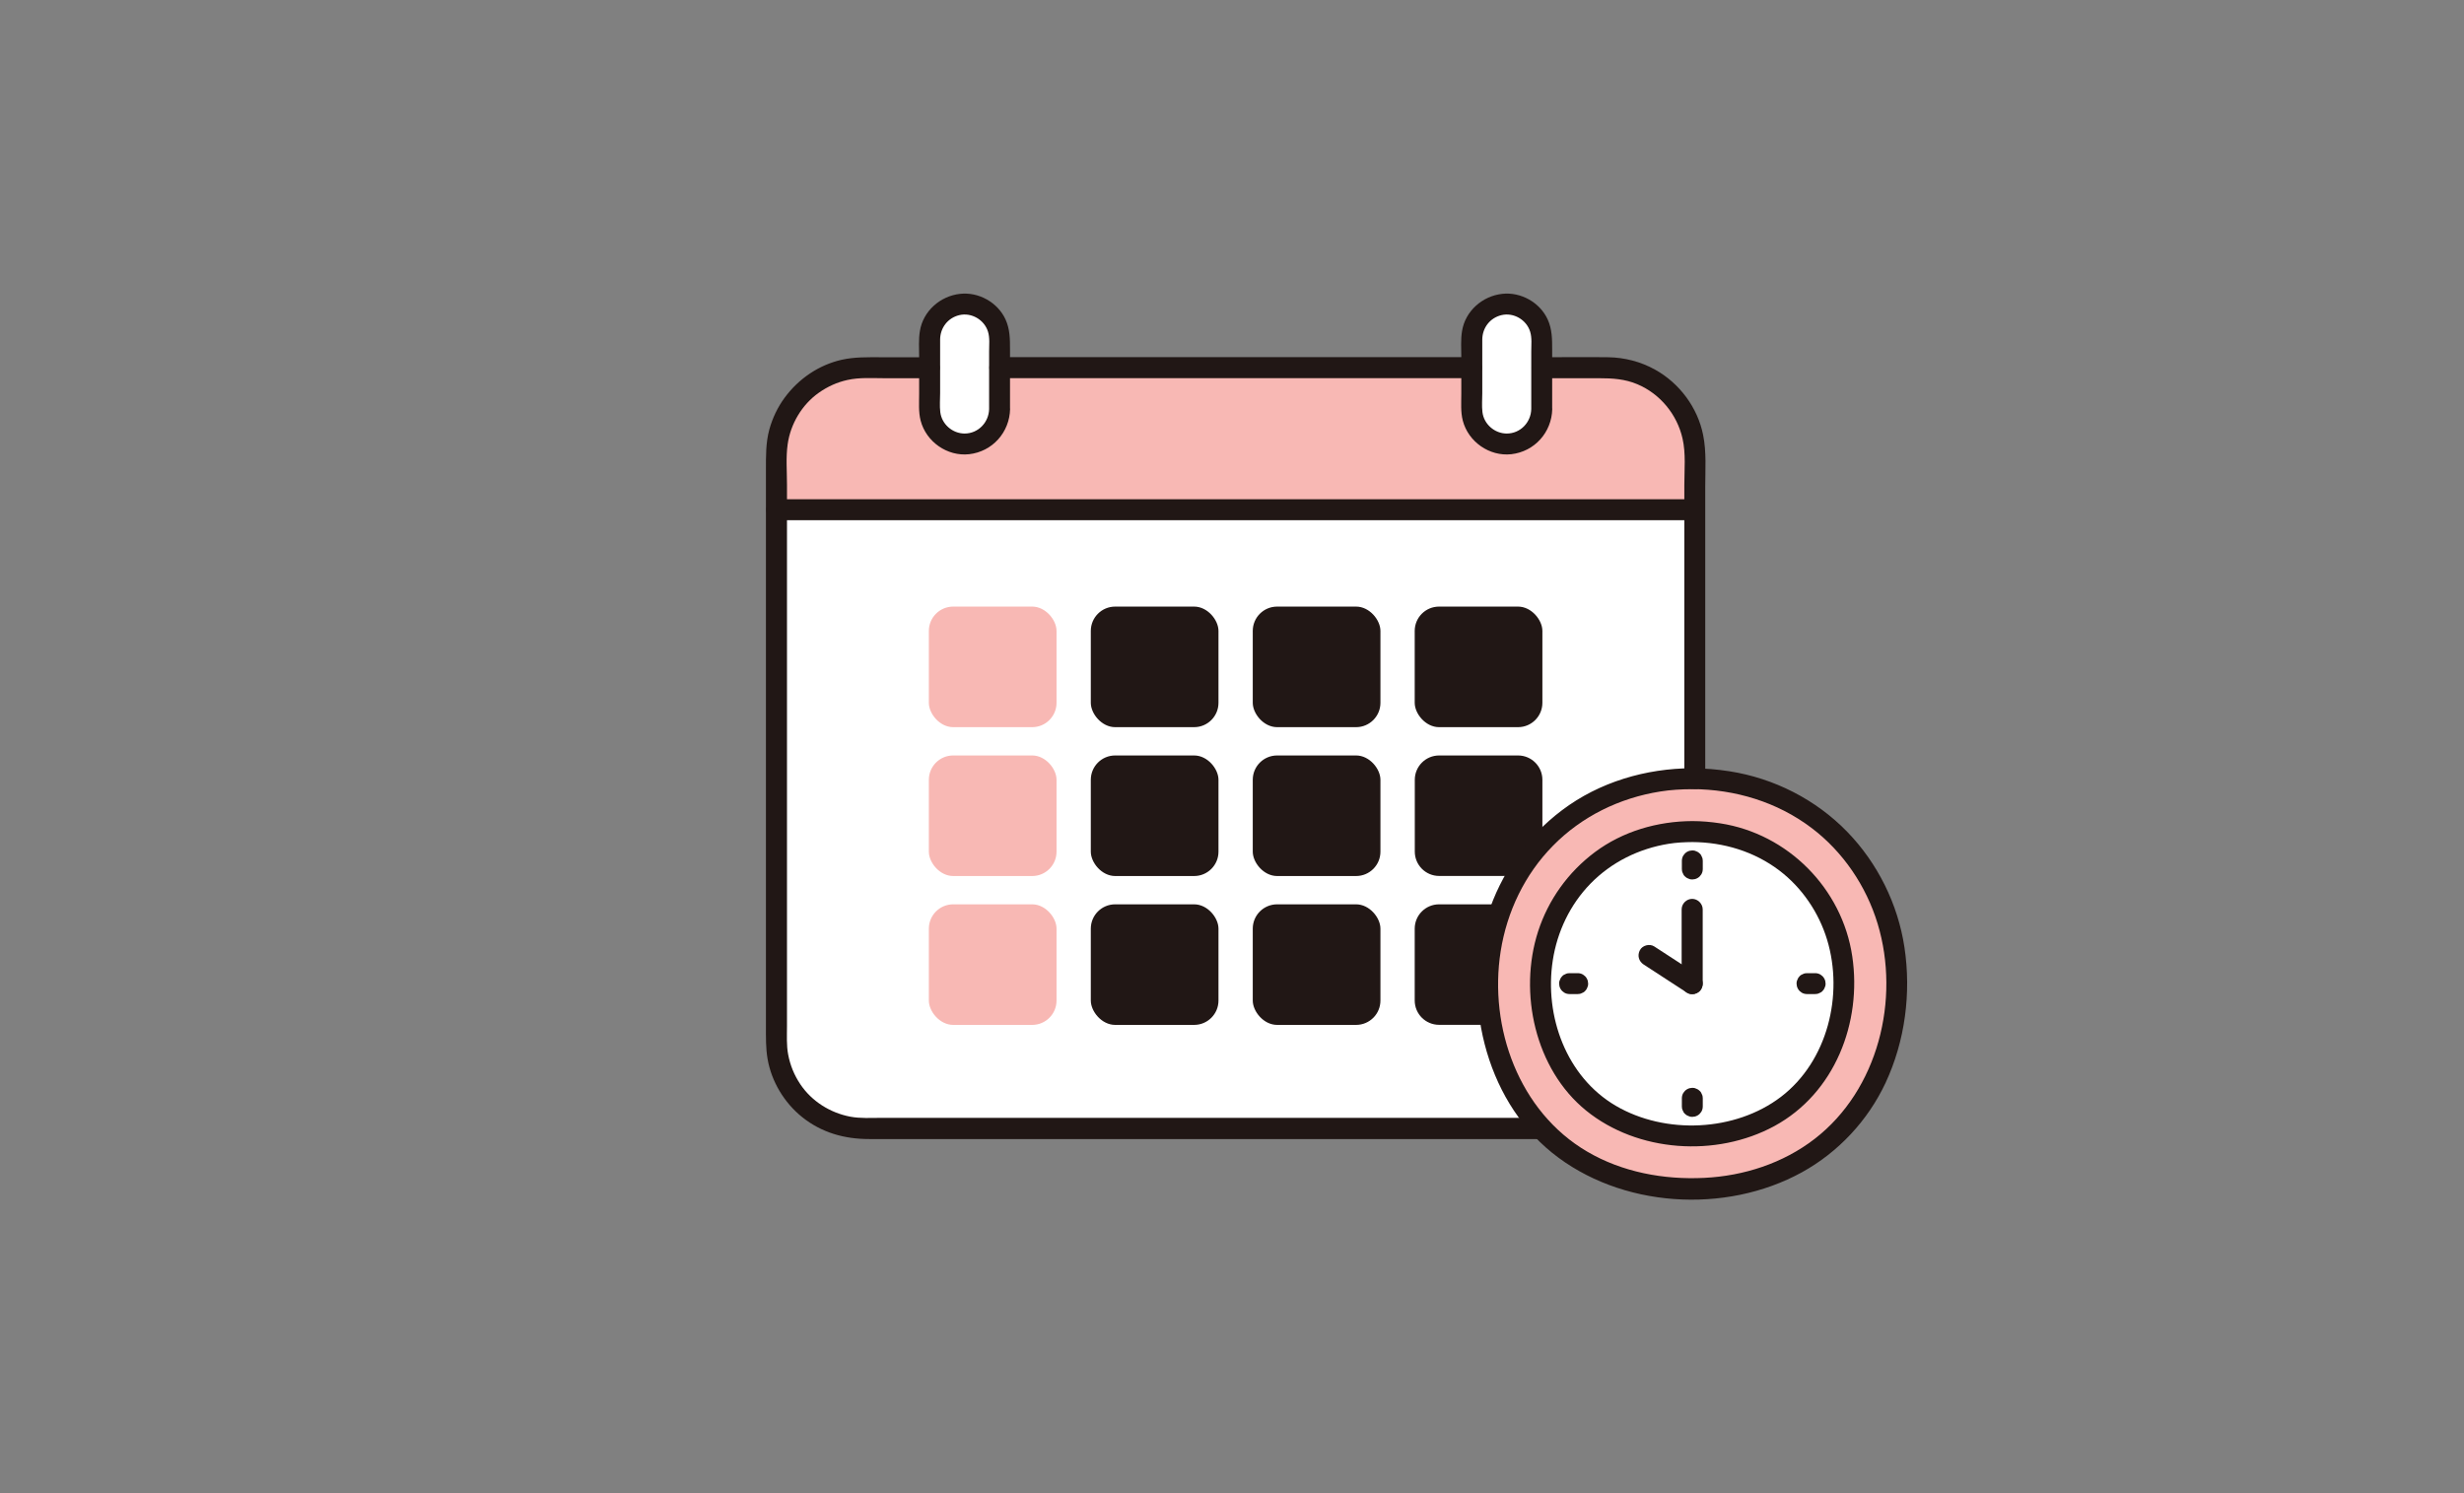
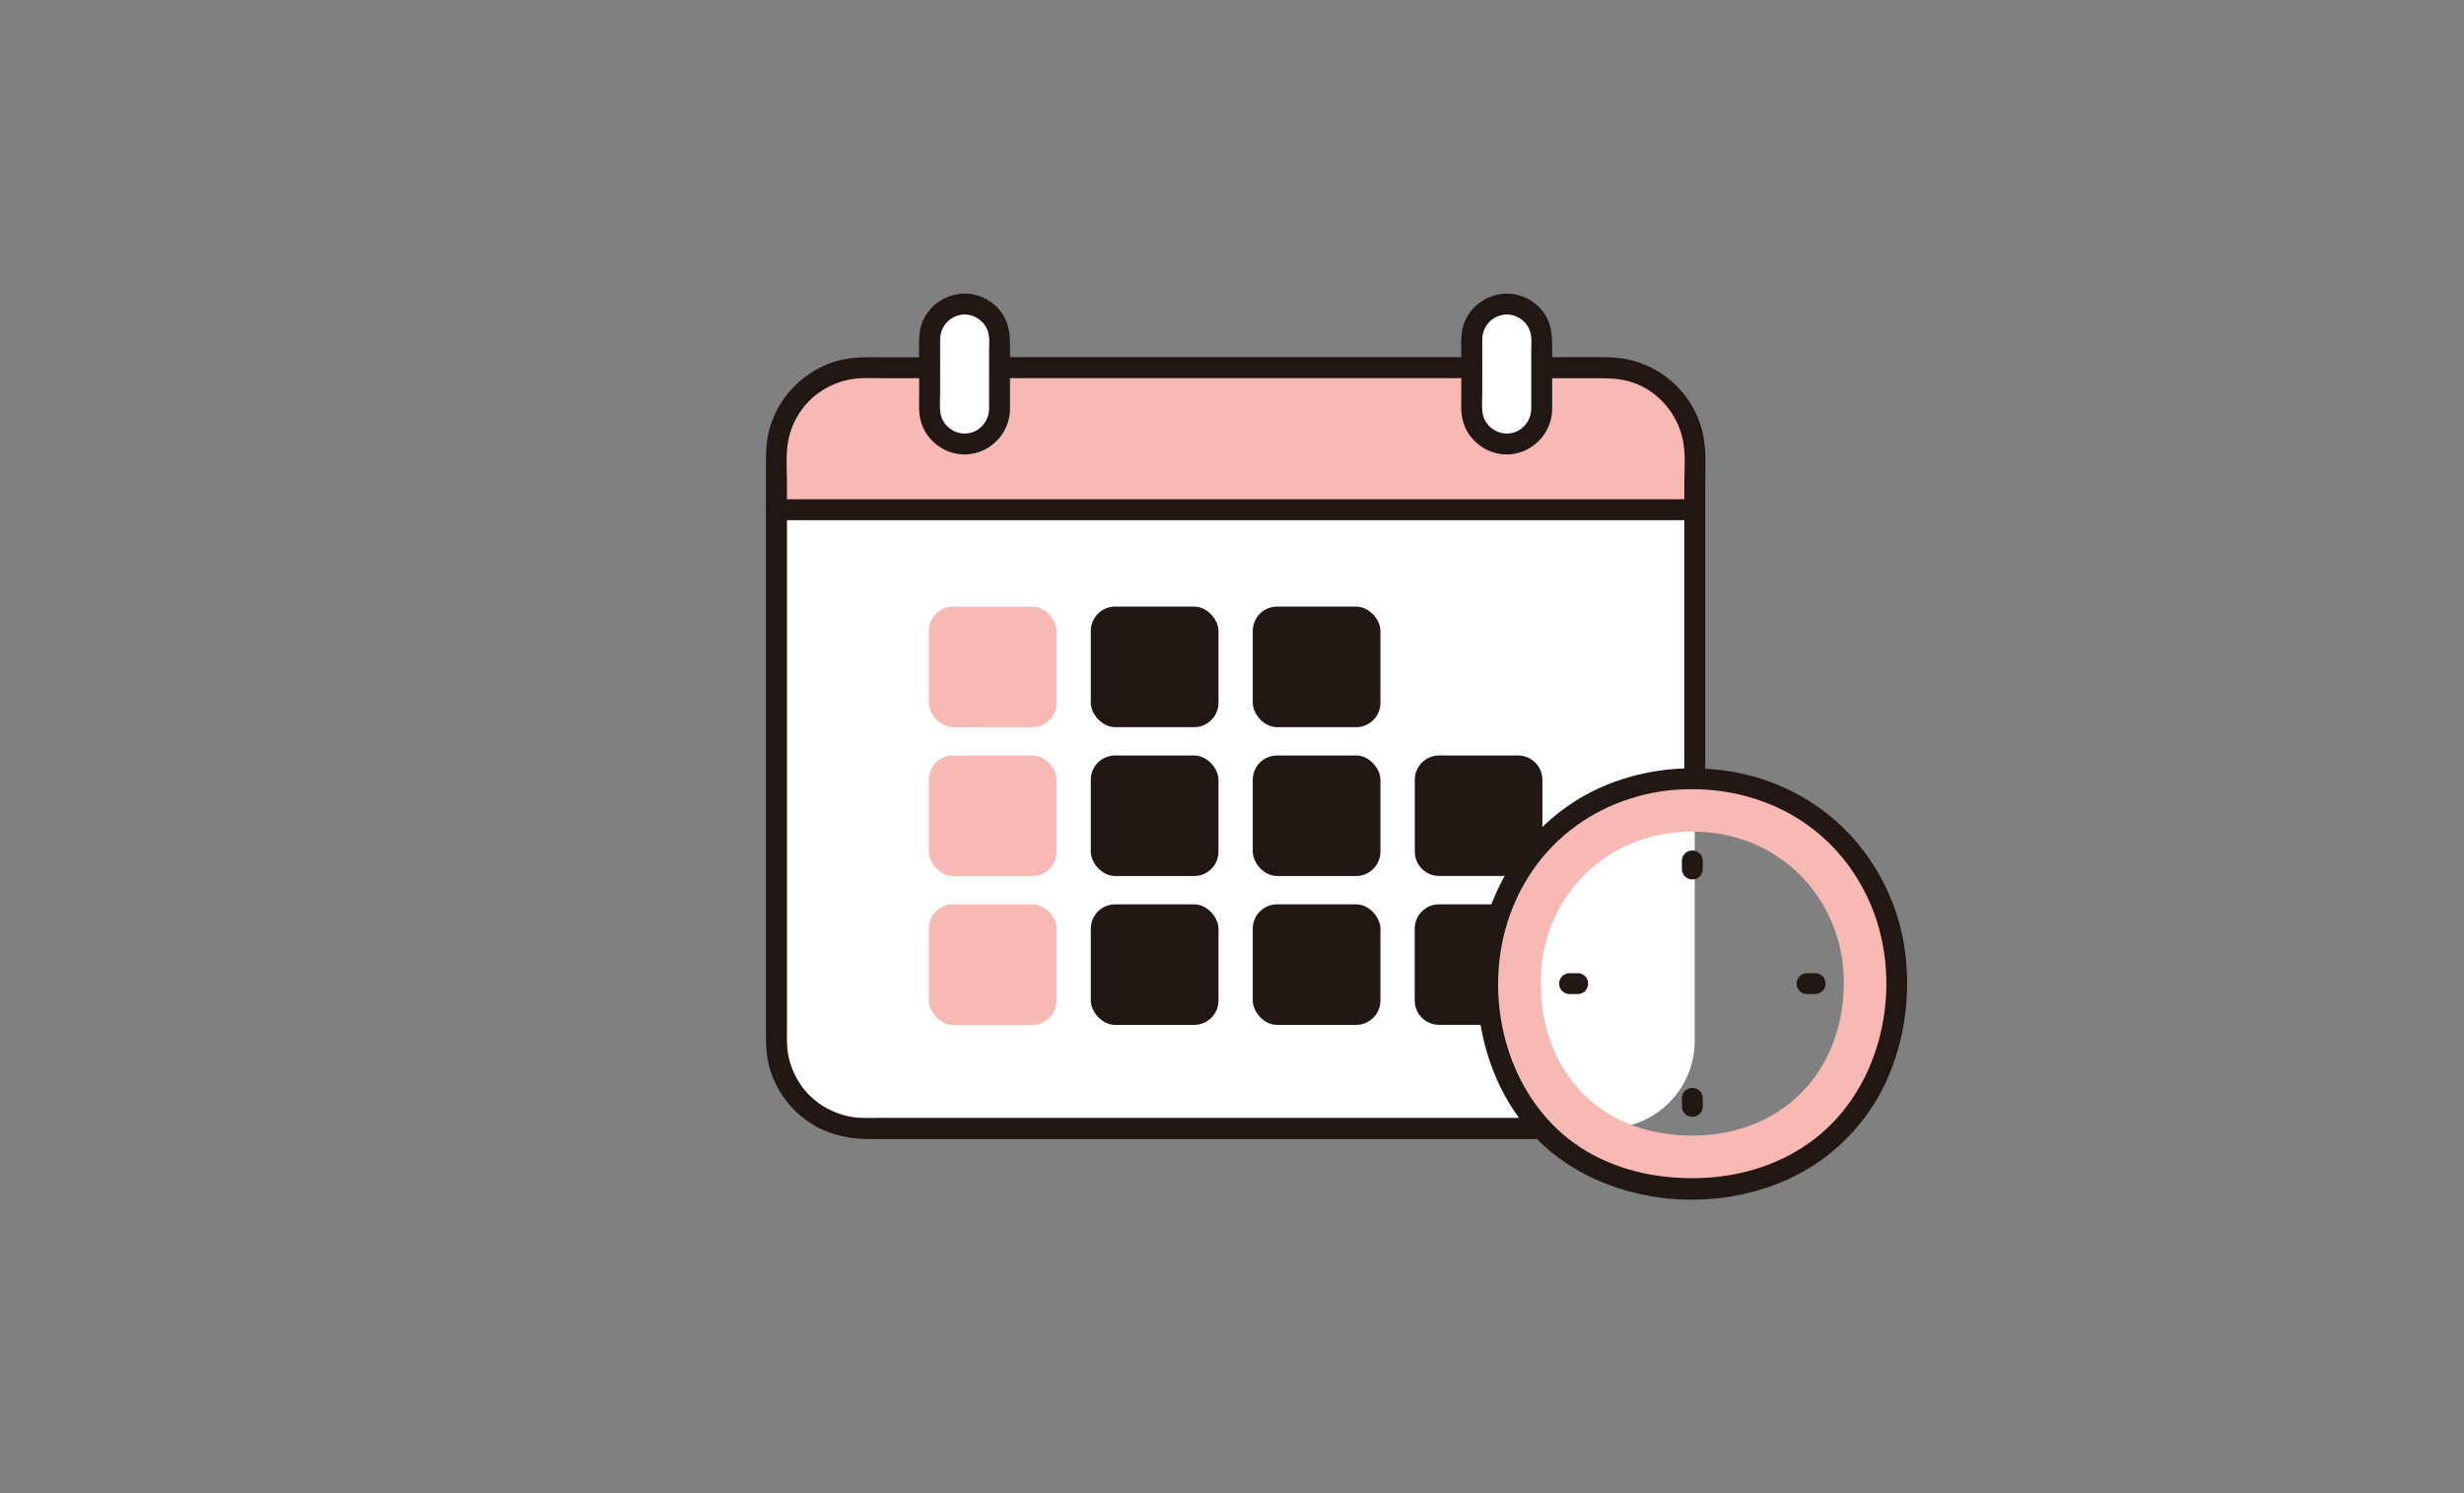
<svg xmlns="http://www.w3.org/2000/svg" id="_レイヤー_1" data-name="レイヤー 1" width="330" height="200" viewBox="0 0 330 200">
  <rect x="0" y="0" width="330" height="200" fill="#808080" stroke="none" />
  <defs>
    <style>
      .cls-1 {
        fill: #f8b8b4;
      }

      .cls-2 {
        fill: #211715;
      }

      .cls-3 {
        fill: #fff;
      }
    </style>
  </defs>
  <g id="c">
    <g id="d">
      <path class="cls-3" d="M226.97,68.27c0,21.43,0,49.04,0,71.15,0,6.47-5.24,11.71-11.71,11.71h-99.55c-6.47,0-11.71-5.25-11.71-11.71v-71.15h122.98,0Z" />
-       <path class="cls-3" d="M226.64,111.39c12,0,20.3,9.3,20.3,20.17,0,12.17-8.47,20.55-20.3,20.55s-20.3-8.46-20.3-20.55c0-10.95,8.34-20.17,20.3-20.17h0Z" />
+       <path class="cls-3" d="M226.64,111.39s-20.3-8.46-20.3-20.55c0-10.95,8.34-20.17,20.3-20.17h0Z" />
      <path class="cls-3" d="M201.79,40.73h0c2.59,0,4.68,2.1,4.68,4.68v9.37c0,2.59-2.1,4.68-4.68,4.68h0c-2.59,0-4.68-2.1-4.68-4.68v-9.37c0-2.59,2.1-4.68,4.68-4.68Z" />
      <path class="cls-3" d="M129.18,40.73h0c2.59,0,4.68,2.1,4.68,4.68v9.37c0,2.59-2.1,4.68-4.68,4.68h0c-2.59,0-4.68-2.1-4.68-4.68v-9.37c0-2.59,2.1-4.68,4.68-4.68Z" />
      <g id="e">
        <path class="cls-1" d="M226.64,104.29c-16.13,0-27.37,12.44-27.37,27.2,0,16.31,10.81,27.71,27.37,27.71s27.37-11.3,27.37-27.71c0-14.67-11.19-27.2-27.37-27.2h0ZM226.64,152.11c-12.28,0-20.3-8.46-20.3-20.55,0-10.95,8.34-20.17,20.3-20.17s20.3,9.3,20.3,20.17c0,12.17-8.47,20.55-20.3,20.55h0Z" />
        <path class="cls-1" d="M226.97,60.95c0-6.47-5.24-11.71-11.71-11.71h-8.79v5.55c0,2.59-2.1,4.68-4.68,4.68h0c-2.59,0-4.68-2.1-4.68-4.68v-5.55h-63.24v5.55c0,2.59-2.1,4.68-4.68,4.68h0c-2.59,0-4.68-2.1-4.68-4.68v-5.55h-8.79c-2.36,0-4.56.7-6.4,1.9-3.19,2.09-5.3,5.7-5.3,9.81v7.32c61.49,0,122.98,0,122.98,0v-7.32Z" />
        <rect class="cls-1" x="124.4" y="81.25" width="17.1" height="16.15" rx="3.26" ry="3.26" />
        <rect class="cls-1" x="124.4" y="101.19" width="17.1" height="16.15" rx="3.26" ry="3.26" />
        <rect class="cls-1" x="124.4" y="121.13" width="17.1" height="16.15" rx="3.26" ry="3.26" />
      </g>
    </g>
    <g id="f">
      <path class="cls-2" d="M228.38,104.3v-39.05c0-2.31.18-4.7-.28-6.98-.73-3.67-3.17-6.95-6.44-8.76-1.92-1.07-4.09-1.63-6.29-1.66-2.96-.04-5.93,0-8.89,0-1.81,0-1.81,2.81,0,2.81h7.69c1.78,0,3.46.1,5.13.81,3.05,1.29,5.31,4.05,6.04,7.27.46,2.02.24,4.19.24,6.24v39.34c0,1.81,2.81,1.81,2.81,0h0Z" />
      <path class="cls-2" d="M206.43,149.73h-88.39c-1.38,0-2.81.1-4.18-.16-2.69-.52-5.15-2.06-6.68-4.35-.81-1.21-1.35-2.53-1.62-3.96-.24-1.25-.16-2.55-.16-3.82v-72.53c0-1.78-.16-3.64.09-5.4.38-2.73,1.92-5.32,4.18-6.91,1.16-.82,2.42-1.39,3.8-1.7,1.64-.37,3.35-.24,5.02-.24h6c1.81,0,1.81-2.81,0-2.81h-6.52c-1.76,0-3.51-.05-5.25.34-3.08.7-5.78,2.56-7.64,5.09-.93,1.26-1.62,2.72-2.04,4.23-.49,1.79-.46,3.6-.46,5.44v74.51c0,1.47-.03,2.92.22,4.38.52,3.02,2.23,5.86,4.62,7.78,2.62,2.1,5.67,2.95,8.99,2.95h90.01c1.81,0,1.81-2.81,0-2.81h0Z" />
      <path class="cls-2" d="M133.86,50.65h63.24c1.81,0,1.81-2.81,0-2.81h-63.24c-1.81,0-1.81,2.81,0,2.81h0Z" />
      <path class="cls-2" d="M207.88,54.79v-7.94c0-1.41,0-2.74-.6-4.06-1.05-2.29-3.6-3.71-6.09-3.43-2.65.29-4.95,2.3-5.38,4.98-.19,1.13-.1,2.32-.1,3.46v4.97c0,1.17-.1,2.42.2,3.57.74,2.84,3.57,4.82,6.49,4.5,3.12-.35,5.42-2.93,5.49-6.05.04-1.81-2.77-1.81-2.81,0-.04,1.79-1.46,3.28-3.28,3.28-1.62,0-3.07-1.25-3.26-2.88-.1-.83-.02-1.71-.02-2.54v-4.39c0-.93-.01-1.87,0-2.8.02-1.56,1.03-2.88,2.57-3.25,1.62-.39,3.35.62,3.84,2.21.26.83.15,1.8.15,2.66v7.72c0,1.81,2.81,1.81,2.81,0h0Z" />
      <path class="cls-2" d="M135.27,54.79v-7.94c0-1.41,0-2.74-.6-4.06-1.05-2.29-3.6-3.71-6.09-3.43-2.65.29-4.95,2.3-5.38,4.98-.19,1.13-.1,2.32-.1,3.46v4.97c0,1.17-.1,2.42.2,3.57.74,2.84,3.57,4.82,6.49,4.5,3.12-.35,5.42-2.93,5.49-6.05.04-1.81-2.77-1.81-2.81,0-.04,1.79-1.46,3.28-3.28,3.28-1.62,0-3.07-1.25-3.26-2.88-.1-.83-.02-1.71-.02-2.54v-4.39c0-.93-.01-1.87,0-2.8.02-1.56,1.03-2.88,2.57-3.25,1.62-.39,3.35.62,3.84,2.21.26.83.15,1.8.15,2.66v7.72c0,1.81,2.81,1.81,2.81,0h0Z" />
      <path class="cls-2" d="M104,69.68h122.98c1.81,0,1.81-2.81,0-2.81h-122.98c-1.81,0-1.81,2.81,0,2.81h0Z" />
-       <rect class="cls-2" x="189.47" y="81.25" width="17.1" height="16.15" rx="3.26" ry="3.26" />
      <rect class="cls-2" x="167.78" y="81.25" width="17.1" height="16.15" rx="3.26" ry="3.26" />
      <rect class="cls-2" x="146.09" y="81.25" width="17.1" height="16.15" rx="3.26" ry="3.26" />
      <path class="cls-2" d="M206.57,112.72v-8.27c0-1.8-1.46-3.26-3.26-3.26h-10.57c-1.8,0-3.26,1.46-3.26,3.26v9.62c0,1.8,1.46,3.26,3.26,3.26h10.36c.99-1.66,2.15-3.21,3.47-4.62h0Z" />
      <rect class="cls-2" x="167.78" y="101.19" width="17.1" height="16.15" rx="3.26" ry="3.26" />
      <rect class="cls-2" x="146.09" y="101.19" width="17.1" height="16.15" rx="3.26" ry="3.26" />
      <rect class="cls-2" x="167.78" y="121.13" width="17.1" height="16.15" rx="3.26" ry="3.26" />
      <rect class="cls-2" x="146.09" y="121.13" width="17.1" height="16.15" rx="3.26" ry="3.26" />
      <path class="cls-2" d="M226.64,105.7c5.74.02,11.38,1.72,15.98,5.2,4.22,3.19,7.32,7.78,8.85,12.83,3.06,10.13.06,22.26-8.44,28.82-4.22,3.26-9.47,4.96-14.77,5.22-5.44.27-11-.76-15.71-3.53-9.08-5.33-13.18-16.55-11.57-26.81.84-5.31,3.22-10.3,7-14.14,3.86-3.94,8.93-6.41,14.36-7.27,1.42-.23,2.87-.31,4.31-.31,1.81,0,1.81-2.82,0-2.81-6.23.02-12.46,1.85-17.46,5.63-4.71,3.55-8.19,8.48-9.97,14.11-3.45,10.91-.45,24.4,8.63,31.75,9.17,7.41,23.22,8.28,33.48,2.63,4.88-2.69,8.84-6.94,11.2-11.98,2.62-5.62,3.45-12.03,2.53-18.15-.87-5.78-3.59-11.27-7.66-15.47-4.2-4.33-9.81-7.18-15.76-8.11-1.65-.26-3.32-.4-4.99-.4-1.81,0-1.81,2.8,0,2.81h0Z" />
      <path class="cls-2" d="M201.23,121.13h-8.5c-1.8,0-3.26,1.46-3.26,3.26v9.62c0,1.8,1.46,3.26,3.26,3.26h7.01c-.32-1.85-.48-3.78-.48-5.78,0-3.65.69-7.15,1.96-10.36h0Z" />
-       <path class="cls-2" d="M226.64,112.79c4.18.02,8.28,1.25,11.64,3.79,3.05,2.31,5.31,5.64,6.42,9.29,2.24,7.39.06,16.28-6.17,21.04-6.14,4.69-15.5,5.08-22.12,1.21s-9.6-12-8.45-19.47c.59-3.85,2.32-7.49,5.05-10.29,2.82-2.89,6.5-4.7,10.48-5.34,1.04-.17,2.11-.22,3.16-.23,1.81,0,1.81-2.82,0-2.81-4.65.02-9.3,1.36-13.05,4.16-3.58,2.68-6.23,6.37-7.61,10.63-2.64,8.21-.4,18.43,6.43,23.98,6.91,5.61,17.45,6.3,25.22,2.08,8.09-4.4,11.75-13.86,10.43-22.74-1.34-9.07-8.62-16.42-17.69-17.81-1.24-.19-2.48-.3-3.74-.3-1.81,0-1.81,2.8,0,2.81h0Z" />
-       <path class="cls-2" d="M220.13,129.19c1.94,1.26,3.88,2.52,5.81,3.78.62.4,1.58.15,1.92-.5.37-.7.16-1.49-.5-1.92-1.94-1.26-3.88-2.52-5.81-3.78-.62-.4-1.58-.15-1.92.5-.37.7-.16,1.49.5,1.92h0Z" />
-       <path class="cls-2" d="M225.22,121.81c0,3.31,0,6.62,0,9.94,0,.76.65,1.41,1.41,1.41s1.4-.64,1.41-1.41c0-3.31,0-6.62,0-9.94,0-.76-.65-1.41-1.41-1.41s-1.41.64-1.41,1.41h0Z" />
      <path class="cls-2" d="M225.25,115.31c0,.36,0,.72,0,1.09,0,.19.03.37.12.54.06.17.15.33.29.45.13.14.28.23.45.29.17.09.35.13.54.12l.37-.05c.24-.07.45-.19.62-.36l.22-.28c.13-.22.19-.46.19-.71,0-.36,0-.72,0-1.09,0-.19-.03-.37-.12-.54-.06-.17-.15-.33-.29-.45-.13-.14-.28-.23-.45-.29-.17-.09-.35-.13-.54-.12l-.37.05c-.24.07-.45.19-.62.36l-.22.28c-.13.22-.19.46-.19.71h0Z" />
      <path class="cls-2" d="M225.25,147.11c0,.36,0,.72,0,1.09,0,.19.03.37.12.54.06.17.15.33.29.45.13.14.28.23.45.29.17.09.35.13.54.12l.37-.05c.24-.07.45-.19.62-.36l.22-.28c.13-.22.19-.46.19-.71,0-.36,0-.72,0-1.09,0-.19-.03-.37-.12-.54-.06-.17-.15-.33-.29-.45-.13-.14-.28-.23-.45-.29-.17-.09-.35-.13-.54-.12l-.37.05c-.24.07-.45.19-.62.36l-.22.28c-.13.22-.19.46-.19.71h0Z" />
      <path class="cls-2" d="M210.21,133.15c.36,0,.72,0,1.09,0,.19,0,.37-.03.54-.12.17-.06.33-.15.45-.29.14-.13.23-.28.29-.45.09-.17.13-.35.12-.54l-.05-.37c-.07-.24-.19-.45-.36-.62l-.28-.22c-.22-.13-.46-.19-.71-.19-.36,0-.72,0-1.09,0-.19,0-.37.03-.54.12-.17.06-.33.15-.45.29-.14.13-.23.28-.29.45-.09.17-.13.35-.12.54l.05.37c.07.24.19.45.36.62l.28.22c.22.13.46.19.71.19h0Z" />
      <path class="cls-2" d="M242.01,133.15c.36,0,.72,0,1.09,0,.19,0,.37-.03.54-.12.17-.06.33-.15.45-.29.14-.13.23-.28.29-.45.09-.17.13-.35.12-.54l-.05-.37c-.07-.24-.19-.45-.36-.62l-.28-.22c-.22-.13-.46-.19-.71-.19-.36,0-.72,0-1.09,0-.19,0-.37.03-.54.12-.17.06-.33.15-.45.29-.14.13-.23.28-.29.45-.09.17-.13.35-.12.54l.05.37c.07.24.19.45.36.62l.28.22c.22.13.46.19.71.19h0Z" />
    </g>
  </g>
</svg>